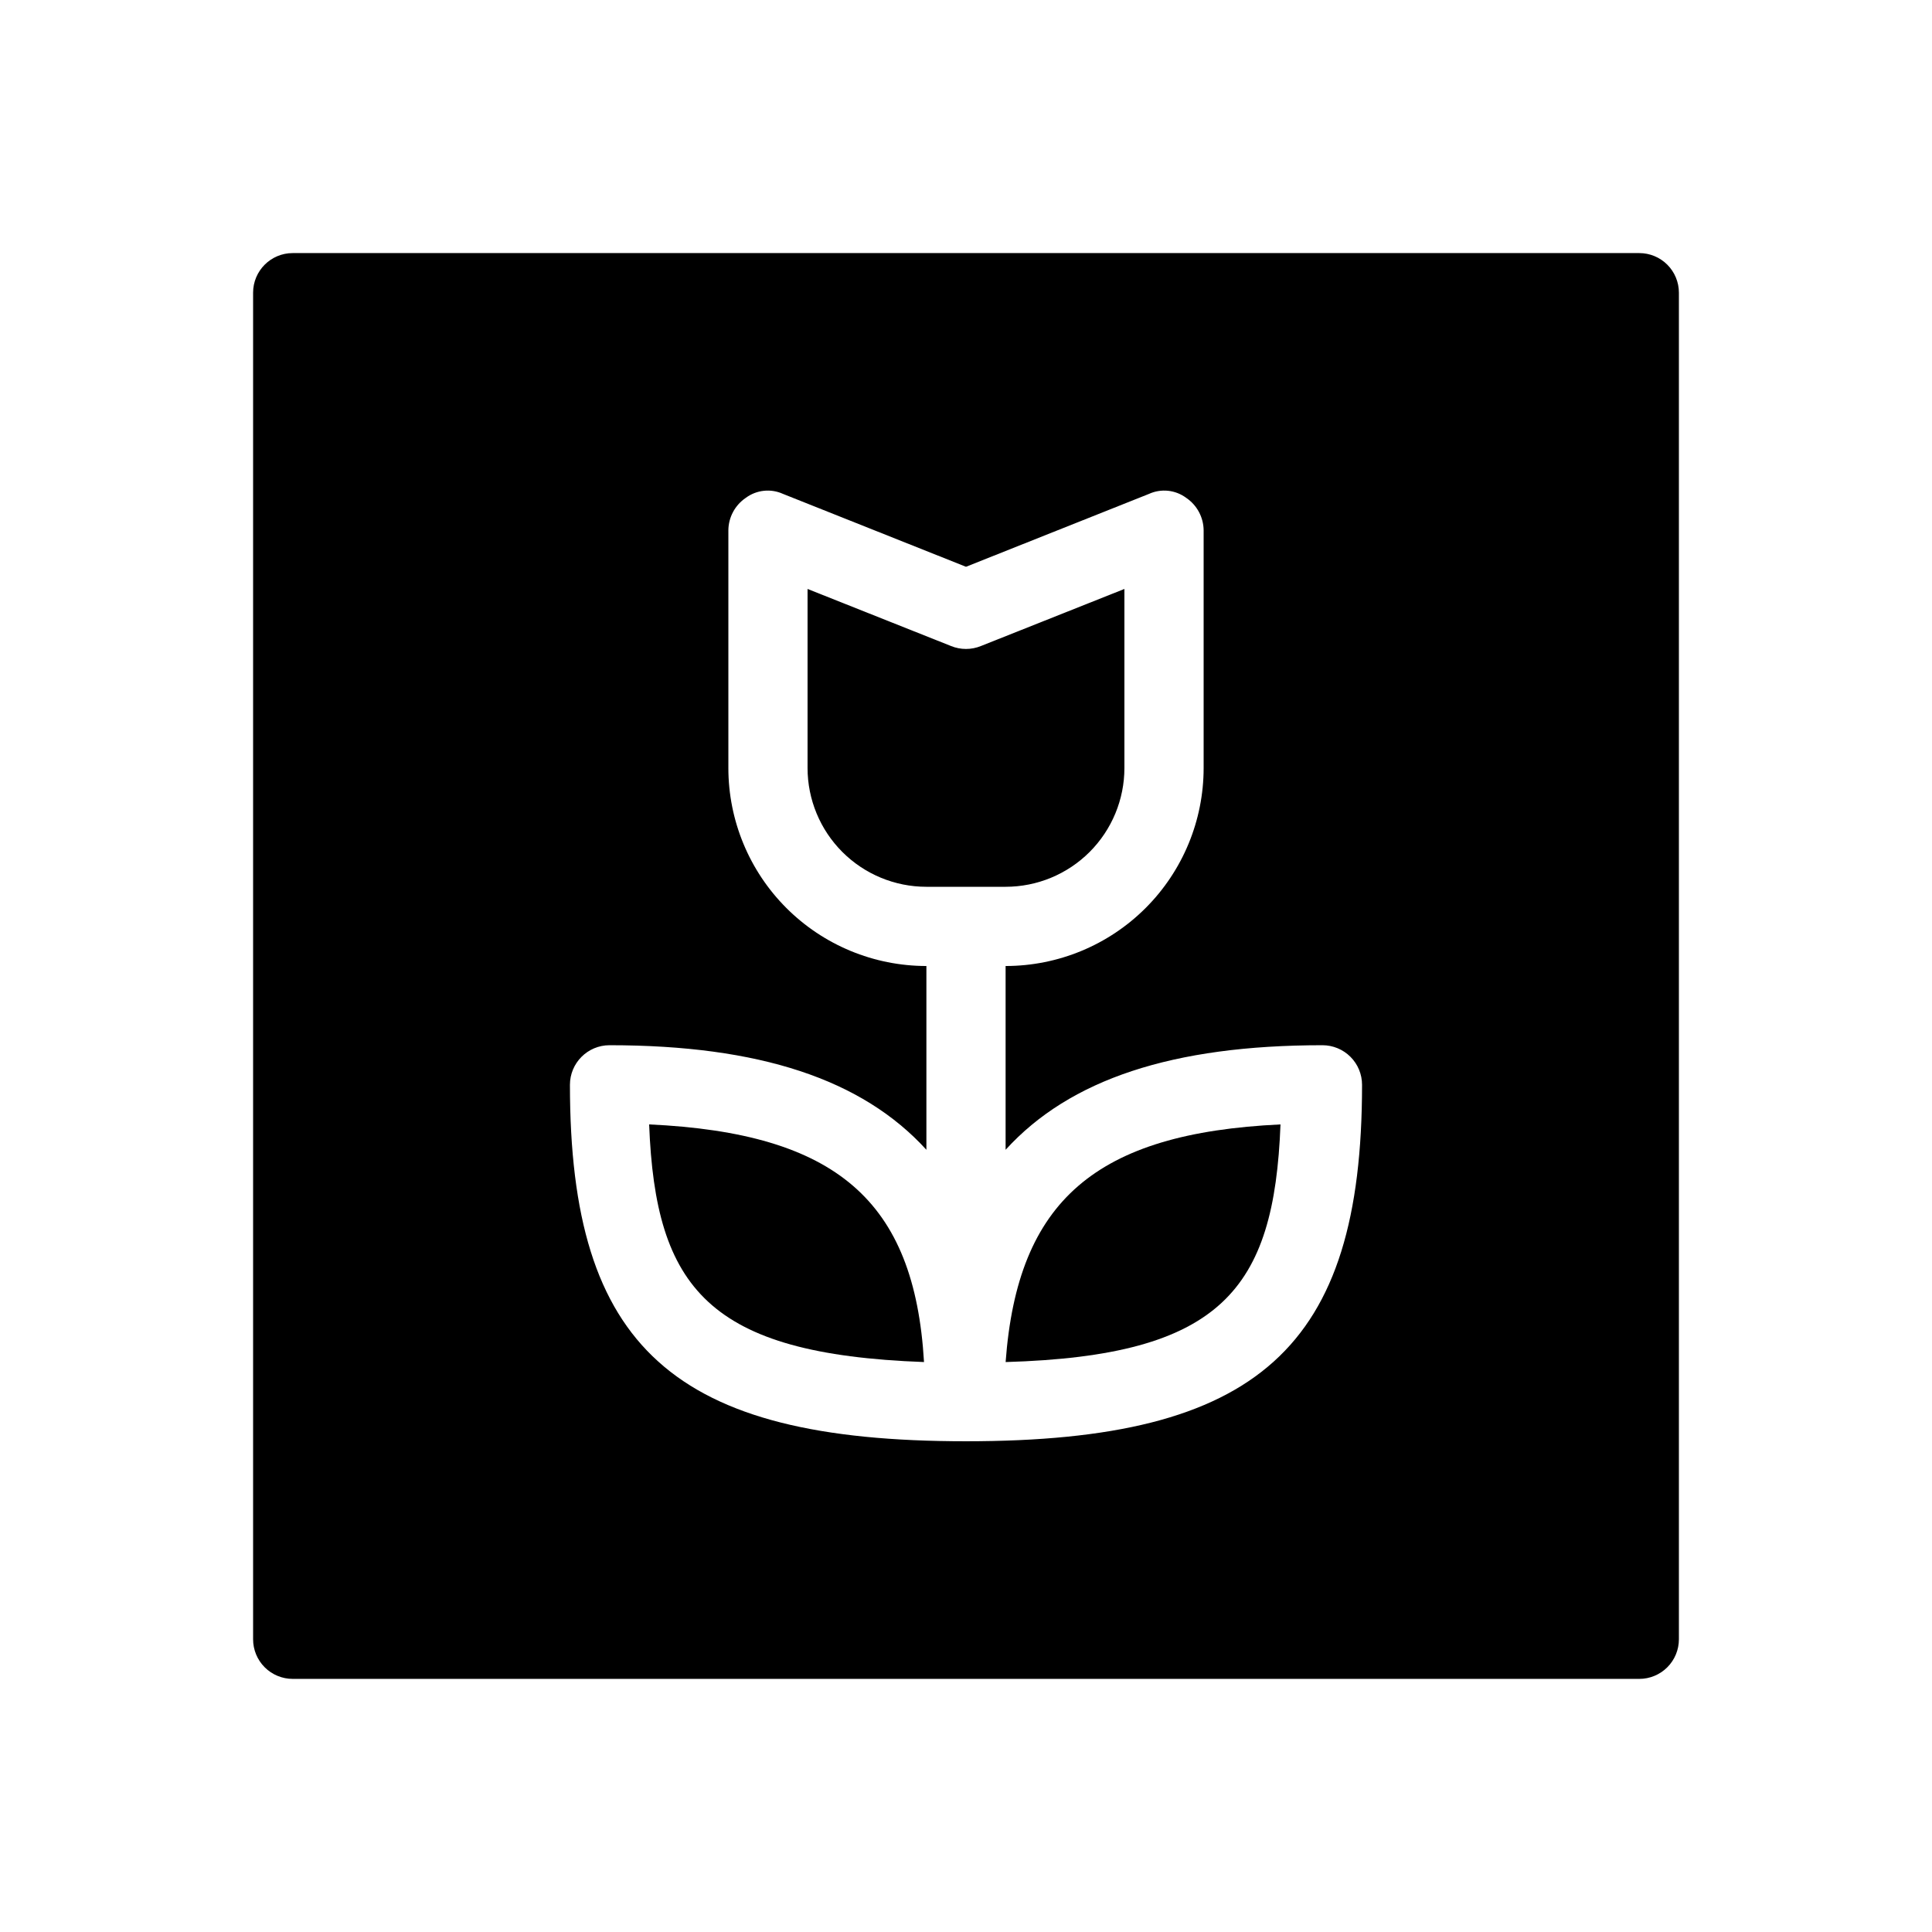
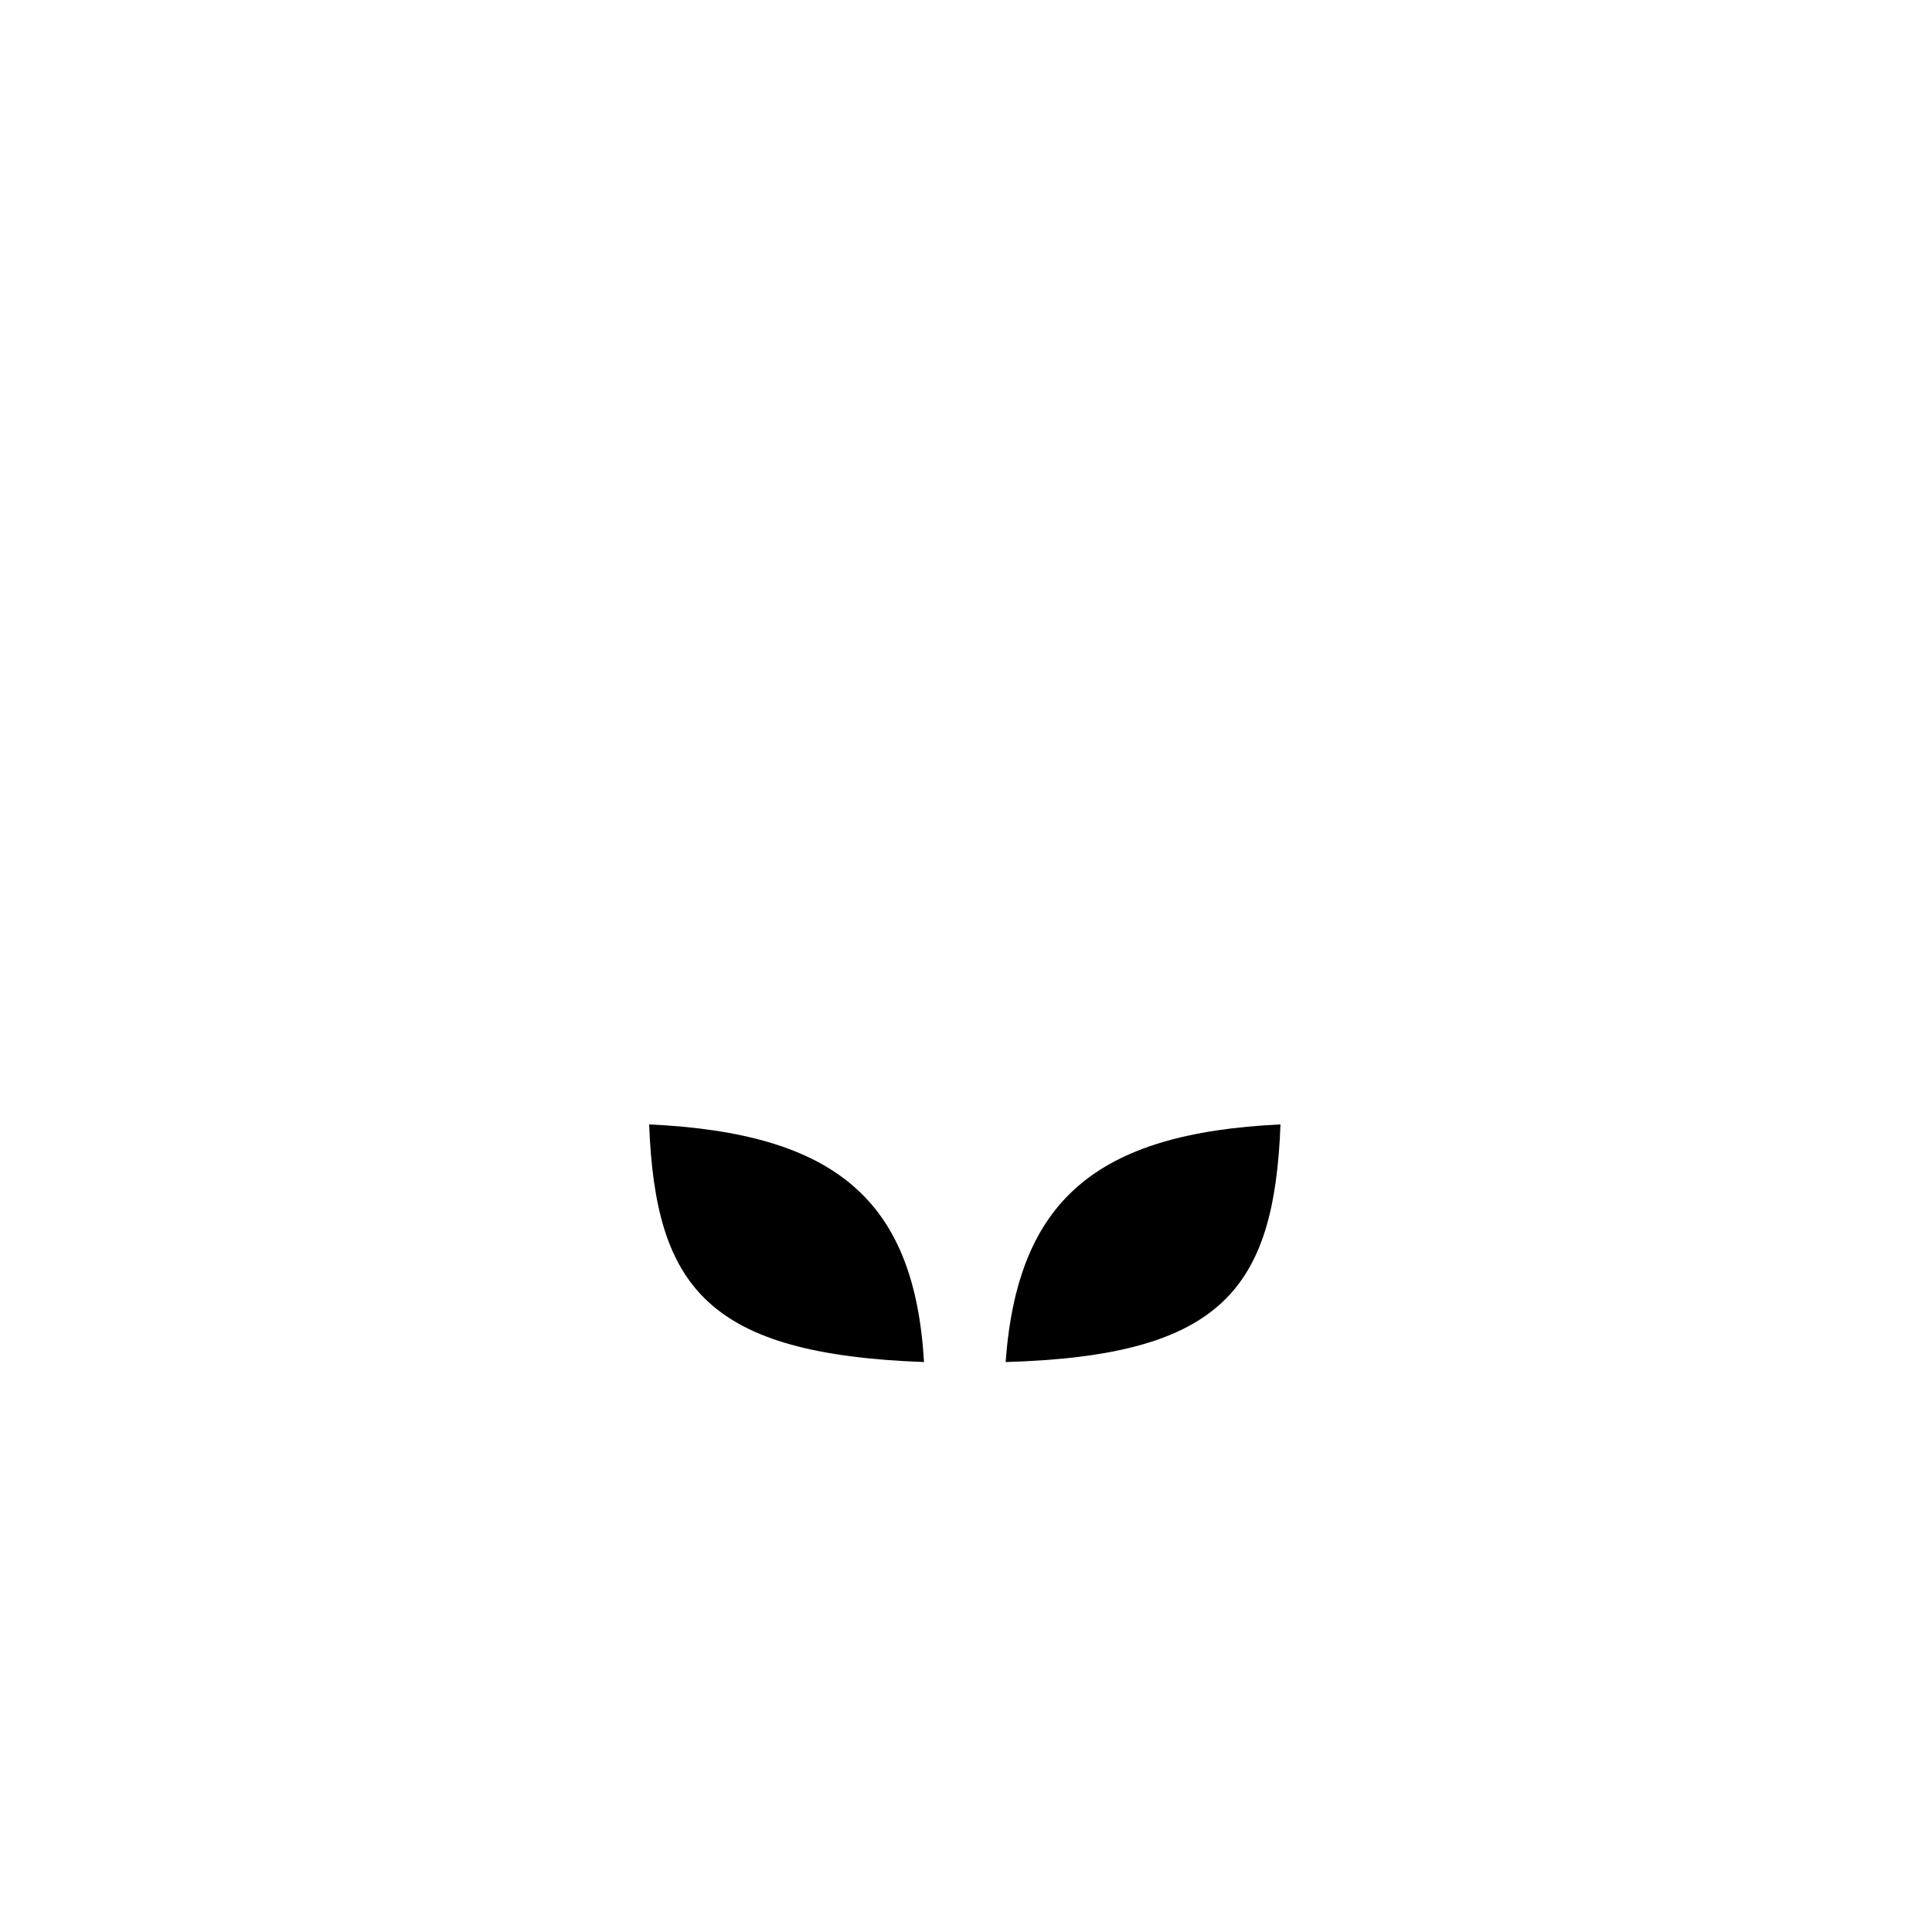
<svg xmlns="http://www.w3.org/2000/svg" fill="#000000" width="800px" height="800px" version="1.1" viewBox="144 144 512 512">
  <g>
-     <path d="m578.43 211.07h-356.86c-5.797 0-10.496 4.699-10.496 10.496v356.86c0 2.785 1.105 5.453 3.074 7.422s4.637 3.074 7.422 3.074h356.86c2.785 0 5.453-1.105 7.422-3.074s3.074-4.637 3.074-7.422v-356.86c0-2.785-1.105-5.453-3.074-7.422s-4.637-3.074-7.422-3.074zm-178.43 314.88c-77.461 0-104.96-24.77-104.96-94.465v0.004c0-5.797 4.699-10.496 10.496-10.496 39.676 0 66.965 9.027 83.969 27.711v-48.703c-13.922 0-27.27-5.531-37.109-15.371-9.844-9.844-15.371-23.191-15.371-37.109v-62.977c0.027-3.453 1.754-6.672 4.617-8.609 2.852-2.117 6.633-2.519 9.867-1.047l48.492 19.312 48.492-19.312h-0.004c3.238-1.473 7.016-1.07 9.867 1.047 2.863 1.938 4.59 5.156 4.621 8.609v62.977c0 13.918-5.531 27.266-15.371 37.109-9.844 9.84-23.191 15.371-37.109 15.371v48.703c17.004-18.688 44.293-27.711 83.965-27.711 2.785 0 5.457 1.105 7.422 3.074 1.969 1.965 3.074 4.637 3.074 7.422 0 69.691-27.496 94.461-104.96 94.461z" />
    <path d="m316.03 441.98c1.68 43.453 15.742 60.879 72.844 62.977-2.519-42.824-23.305-60.668-72.844-62.977z" />
    <path d="m410.5 504.96c57.098-1.68 71.164-19.102 72.844-62.977-48.914 2.312-69.695 20.156-72.844 62.977z" />
-     <path d="m441.98 347.52v-47.441l-37.996 15.113c-2.559 1.051-5.422 1.051-7.977 0l-37.996-15.113v47.441c0 8.352 3.316 16.359 9.223 22.266 5.902 5.902 13.914 9.223 22.266 9.223h20.992c8.352 0 16.359-3.32 22.266-9.223 5.902-5.906 9.223-13.914 9.223-22.266z" />
  </g>
</svg>